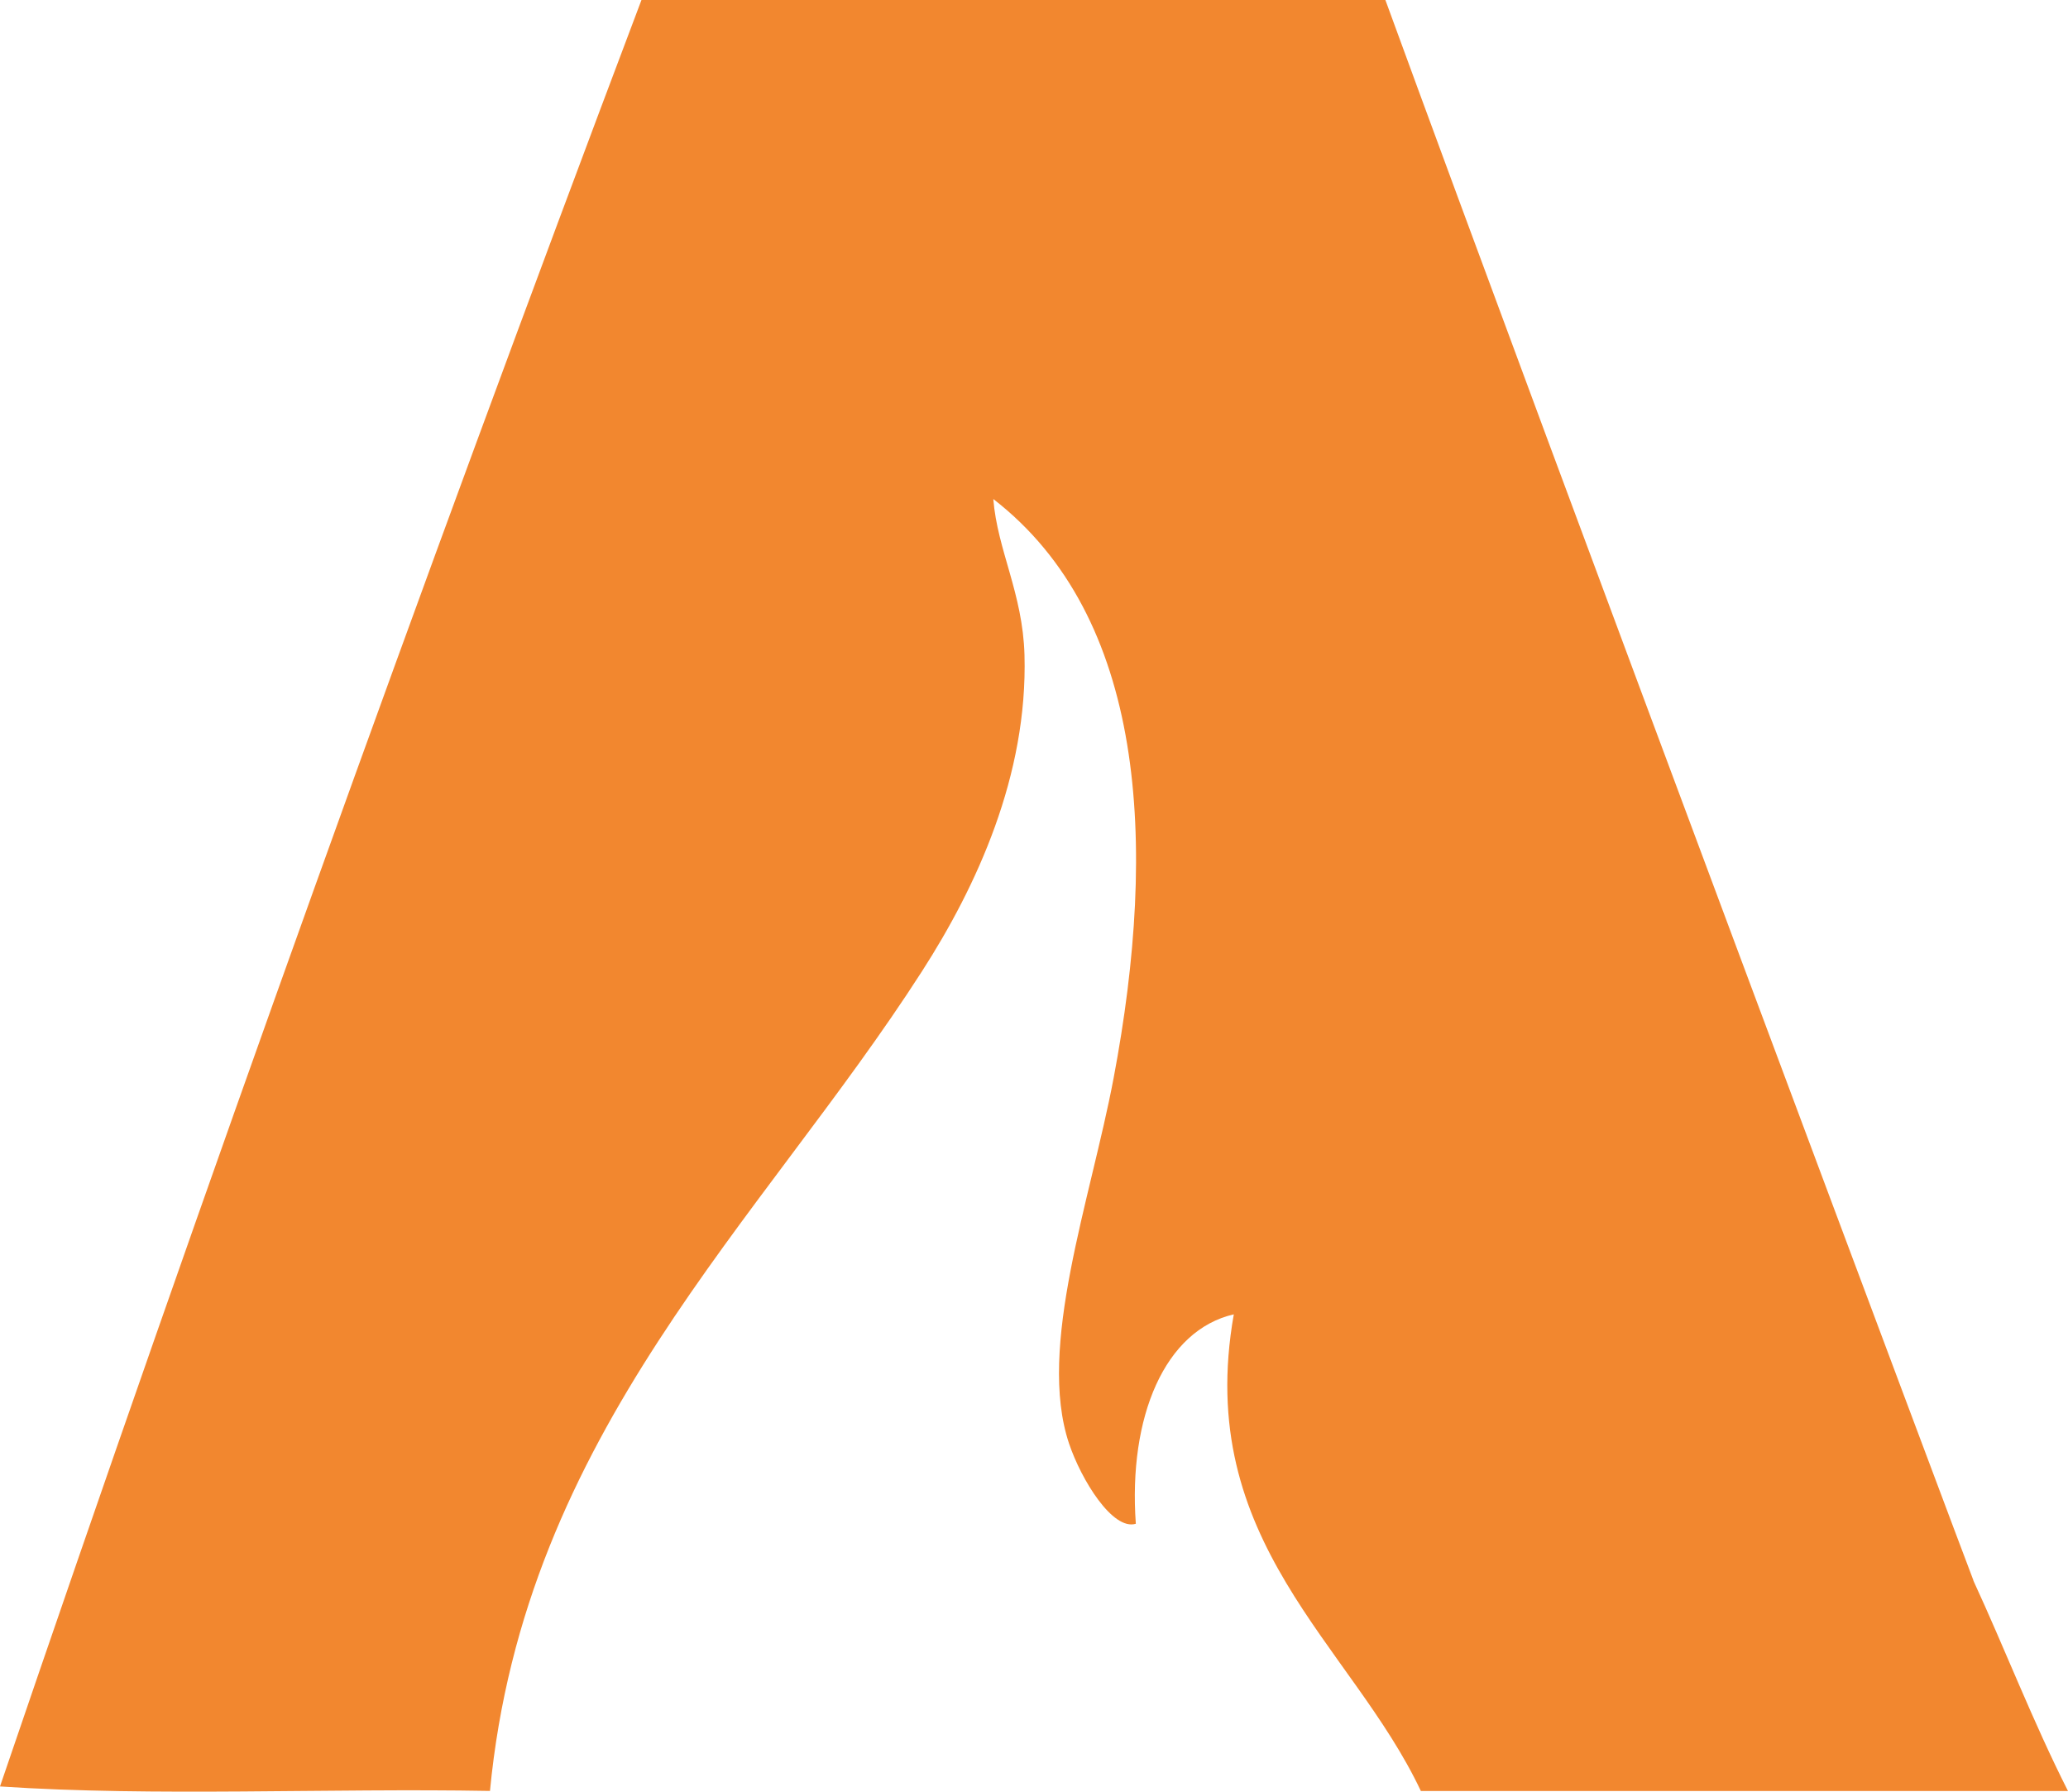
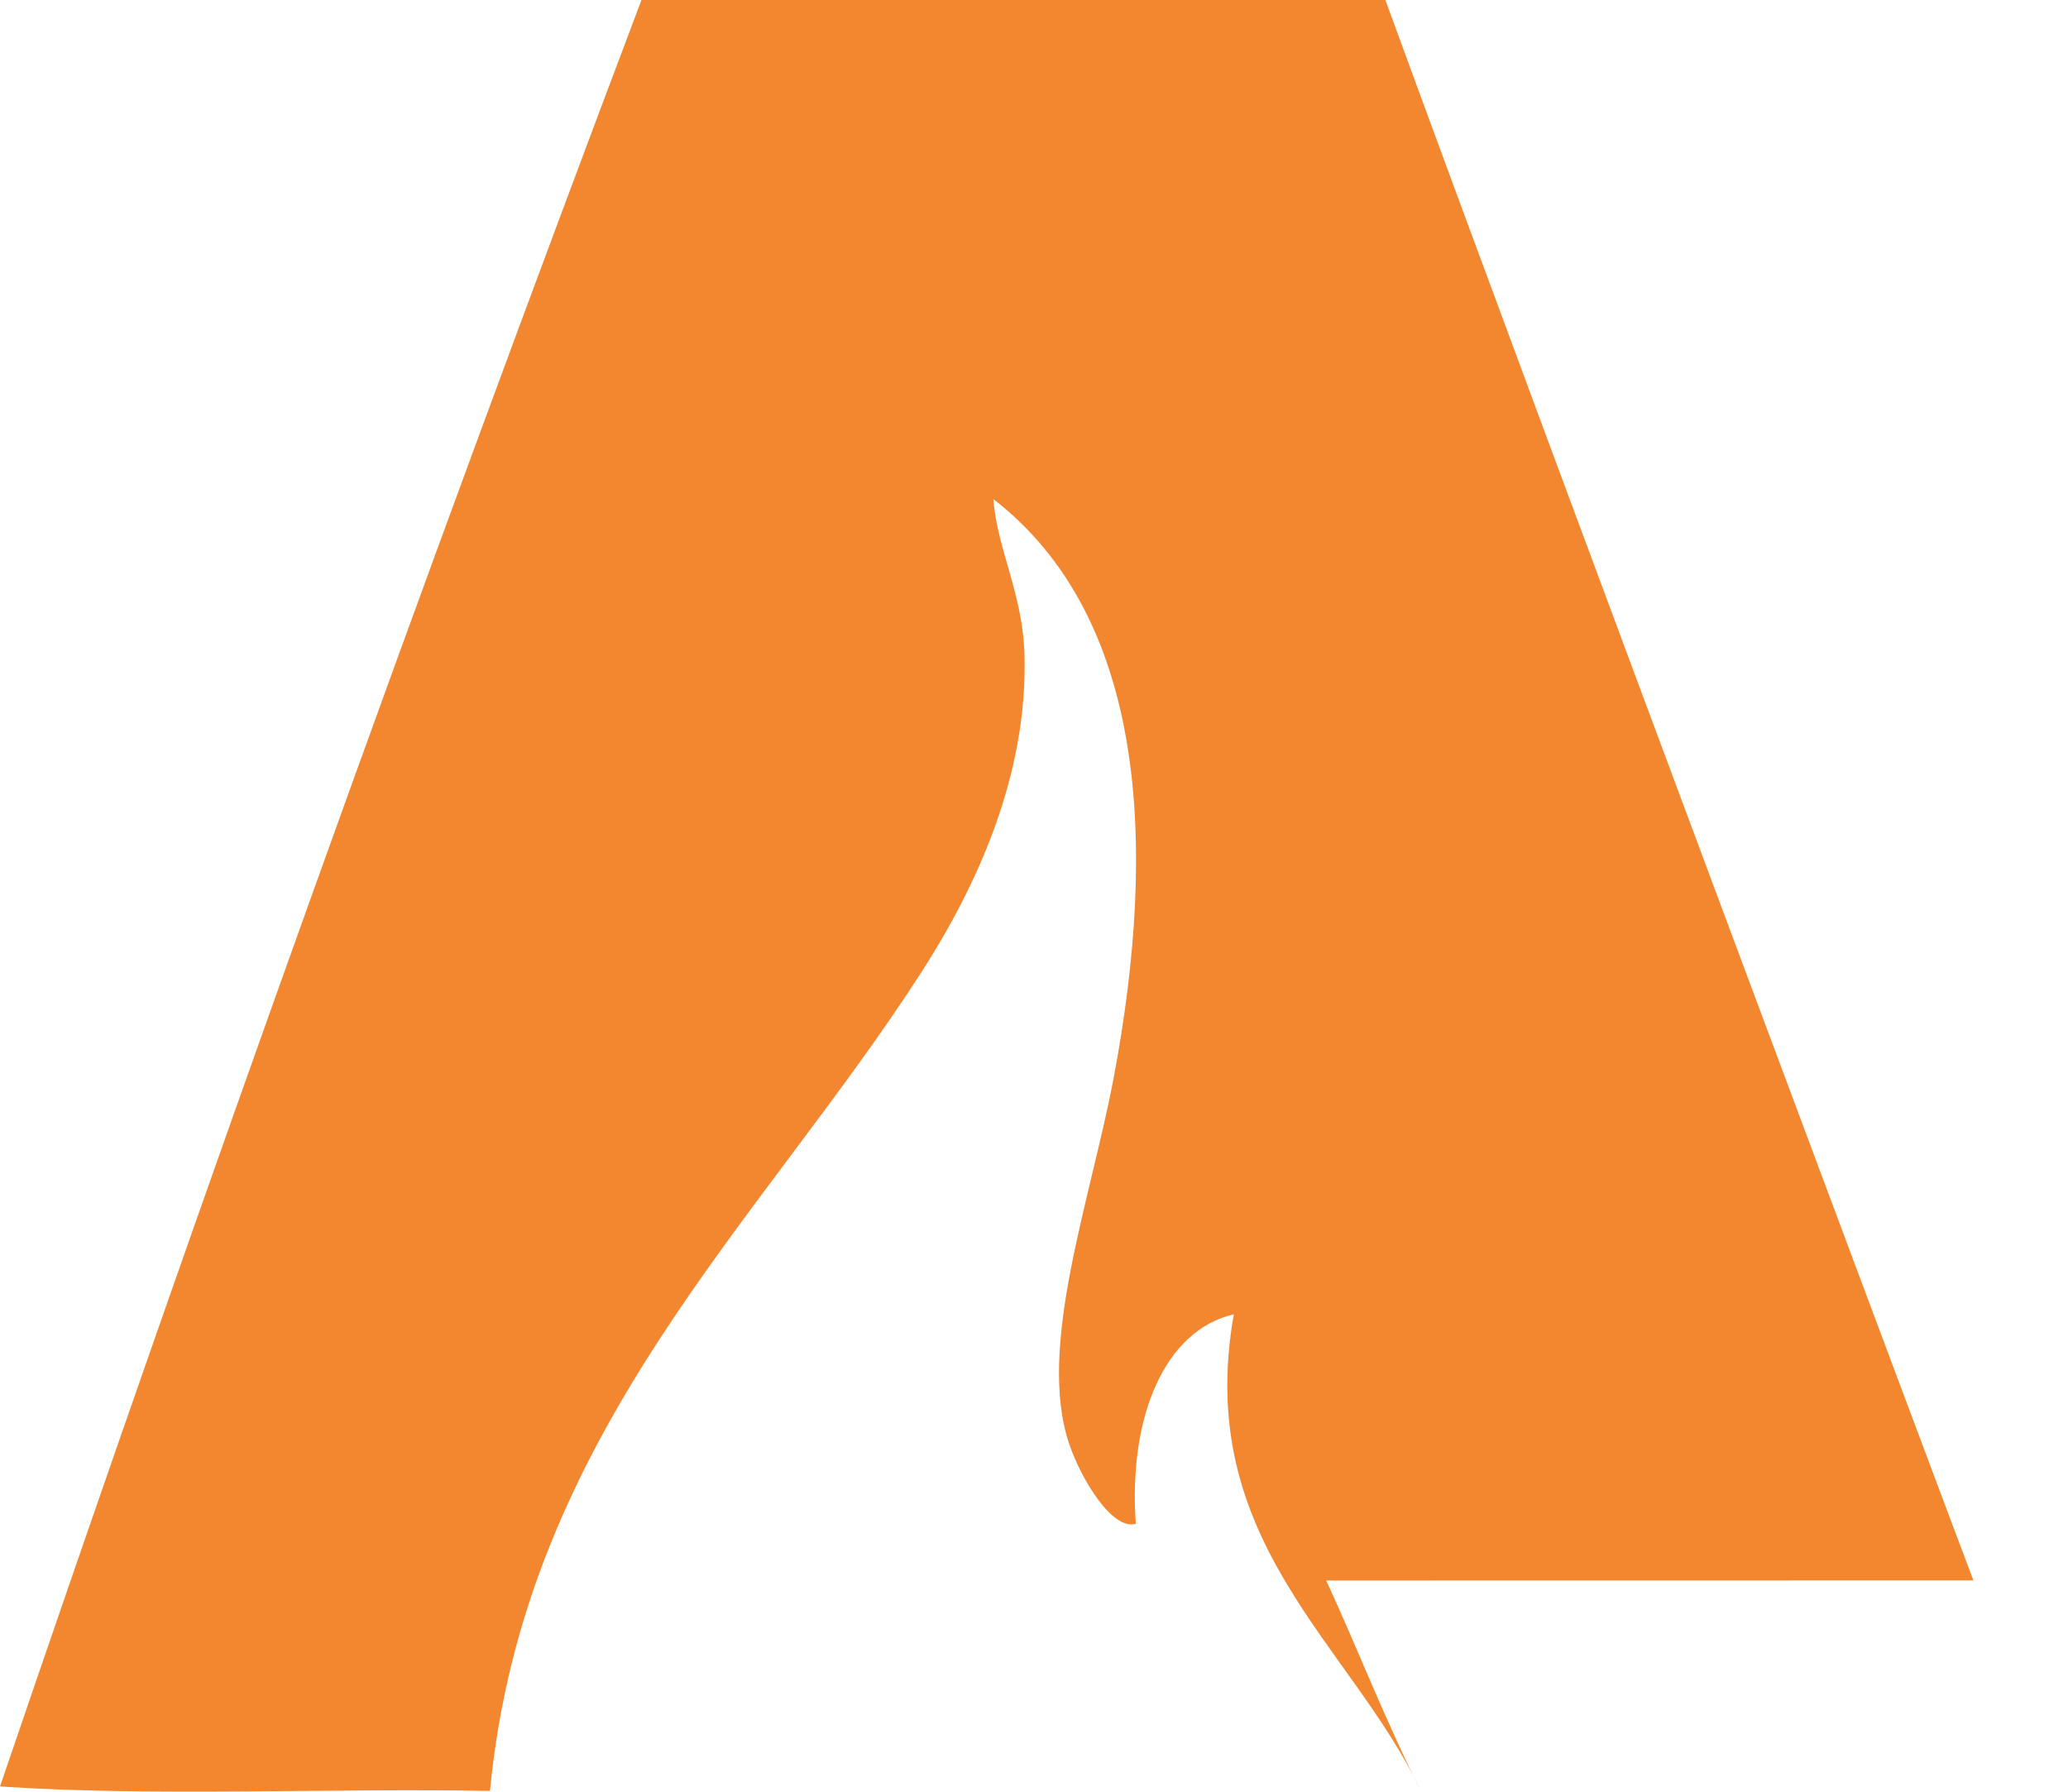
<svg xmlns="http://www.w3.org/2000/svg" id="uuid-c464ff10-bcc3-4685-9381-9c275de83347" viewBox="0 0 212.13 183.75">
-   <path d="M202.43,162.09c-.22-.46-43.33-115.56-60.32-162.09h-76.31C43.04,60.24,21.11,121.32,0,183.22c15.84,1.06,33.66.16,50.26.46,3.52-36.74,27.79-58.32,44.32-84.07,5.6-8.71,10.85-20.07,10.51-32.44-.18-6.34-2.78-10.73-3.2-15.99,15.57,12.05,16.92,35.17,12.34,59.4-2.37,12.53-7.88,27.59-4.57,37.47,1.25,3.72,4.47,8.95,6.85,8.23-.79-10.99,2.98-19.86,10.05-21.48-4.14,23.36,12.07,33.8,19.19,48.89h66.38c-3.58-7.06-6.49-14.63-9.71-21.59h0Z" style="fill:#f2872f; fill-rule:evenodd;" />
+   <path d="M202.43,162.09c-.22-.46-43.33-115.56-60.32-162.09h-76.31C43.04,60.24,21.11,121.32,0,183.22c15.84,1.06,33.66.16,50.26.46,3.52-36.74,27.79-58.32,44.32-84.07,5.6-8.71,10.85-20.07,10.51-32.44-.18-6.34-2.78-10.73-3.2-15.99,15.57,12.05,16.92,35.17,12.34,59.4-2.37,12.53-7.88,27.59-4.57,37.47,1.25,3.72,4.47,8.95,6.85,8.23-.79-10.99,2.98-19.86,10.05-21.48-4.14,23.36,12.07,33.8,19.19,48.89c-3.58-7.06-6.49-14.63-9.71-21.59h0Z" style="fill:#f2872f; fill-rule:evenodd;" />
</svg>